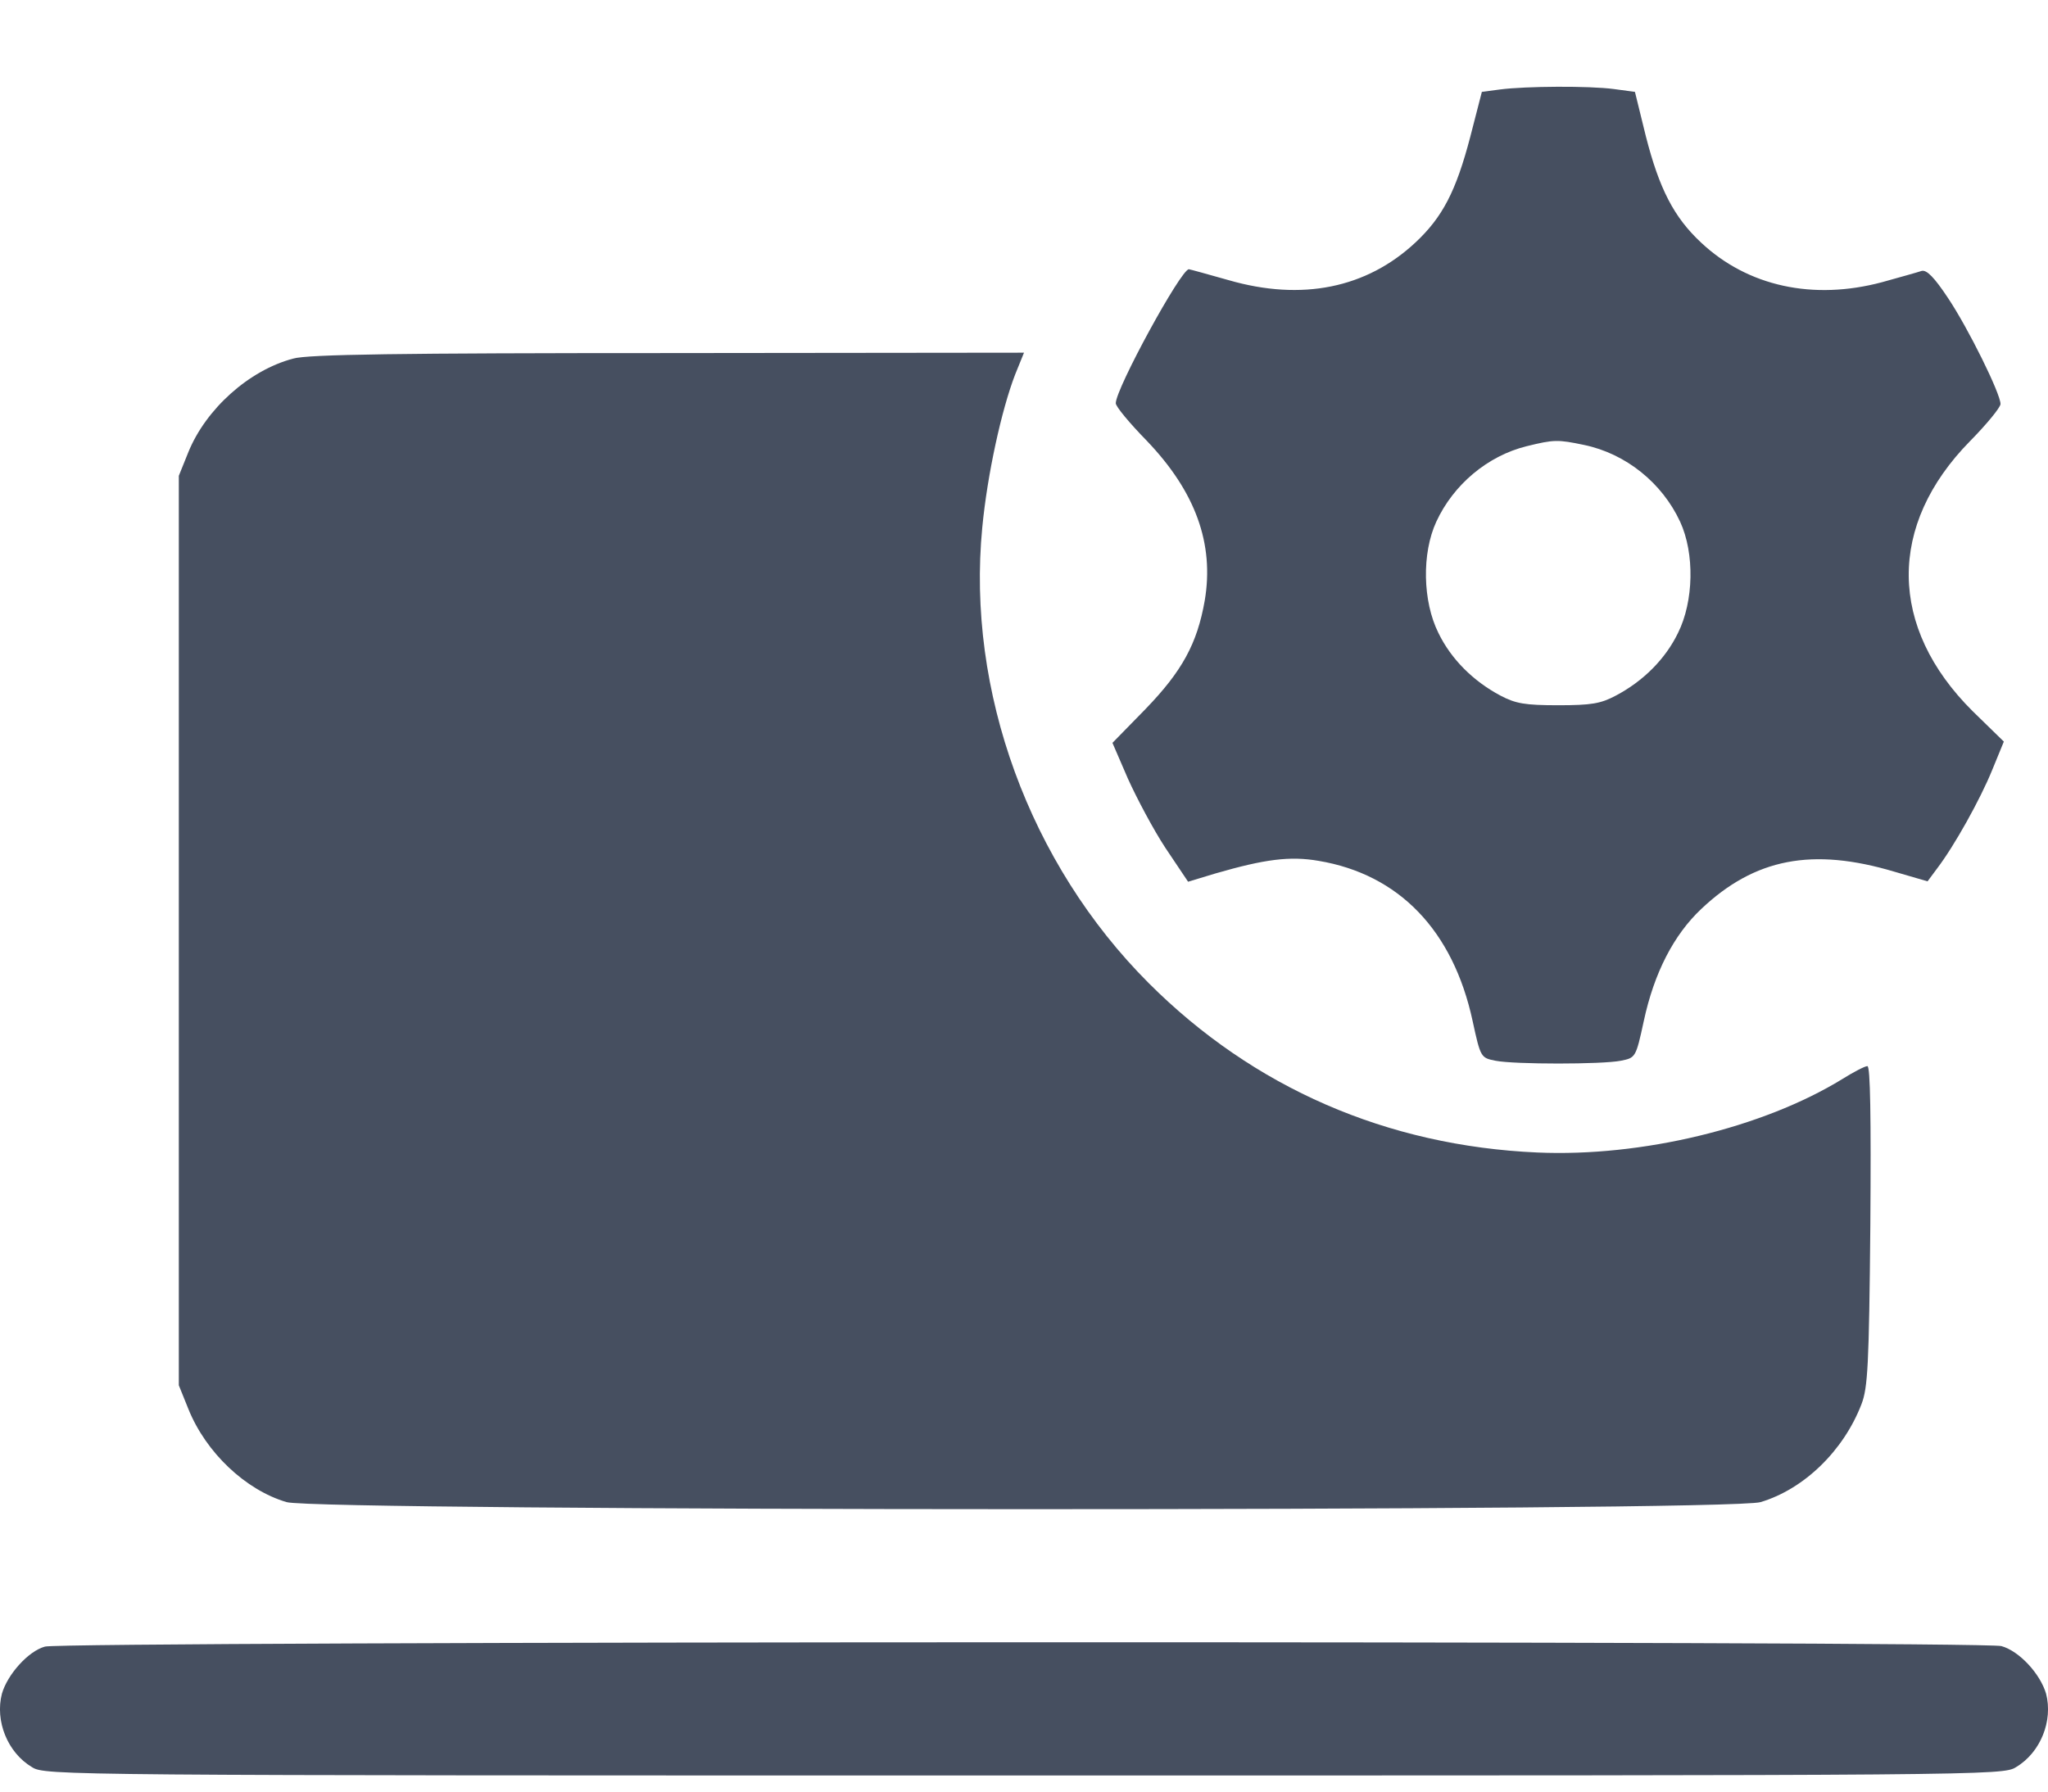
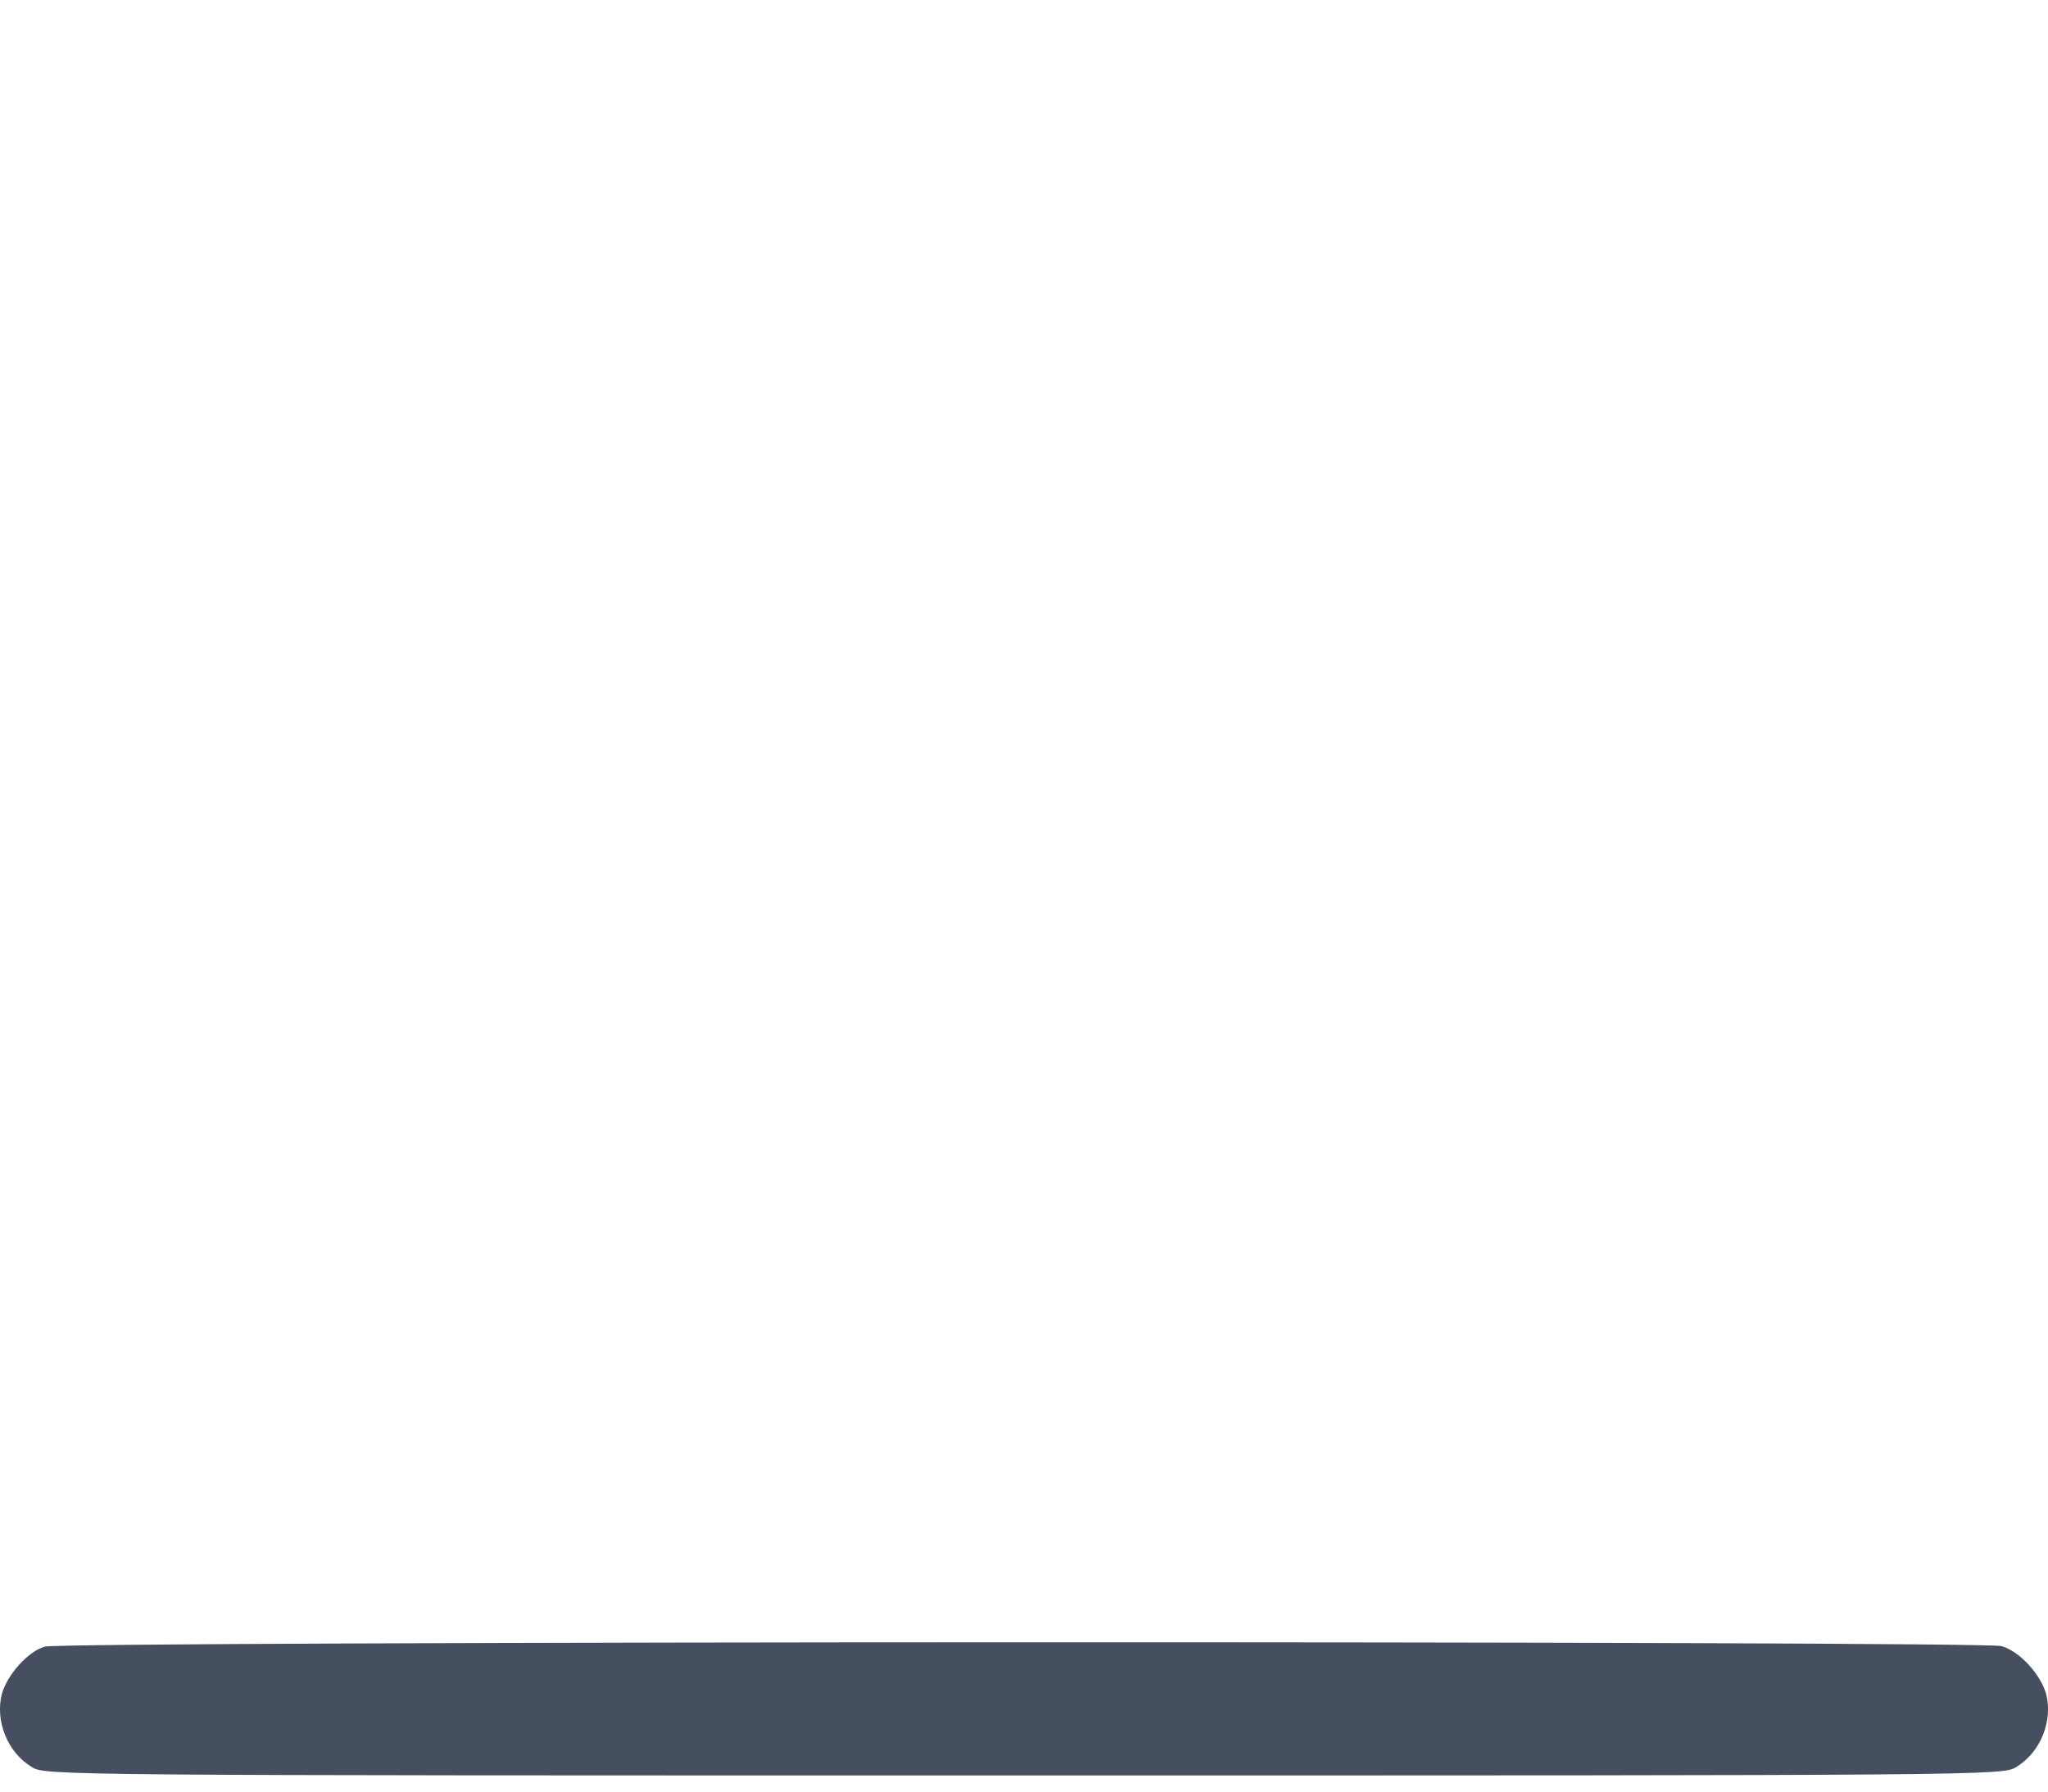
<svg xmlns="http://www.w3.org/2000/svg" width="16" height="14" viewBox="0 0 16 14" fill="none">
-   <path d="M11.72 0.699L11.577 0.718L11.486 1.071C11.375 1.494 11.27 1.697 11.058 1.895C10.677 2.251 10.172 2.355 9.598 2.189C9.435 2.143 9.295 2.104 9.288 2.104C9.226 2.104 8.717 3.037 8.717 3.151C8.717 3.177 8.825 3.307 8.959 3.444C9.34 3.842 9.487 4.249 9.412 4.693C9.353 5.029 9.236 5.244 8.949 5.541L8.691 5.805L8.812 6.085C8.881 6.238 9.011 6.483 9.105 6.626L9.282 6.89L9.497 6.825C9.881 6.714 10.077 6.688 10.302 6.727C10.928 6.832 11.352 7.269 11.505 7.979C11.567 8.266 11.57 8.266 11.684 8.289C11.831 8.318 12.516 8.318 12.662 8.289C12.777 8.266 12.78 8.266 12.842 7.979C12.923 7.601 13.077 7.304 13.292 7.102C13.709 6.708 14.159 6.62 14.801 6.812L15.059 6.887L15.134 6.786C15.268 6.61 15.47 6.248 15.564 6.017L15.655 5.795L15.411 5.557C14.752 4.902 14.746 4.103 15.391 3.447C15.522 3.314 15.629 3.183 15.629 3.157C15.629 3.076 15.378 2.567 15.219 2.329C15.111 2.166 15.052 2.107 15.013 2.117C14.984 2.127 14.844 2.166 14.704 2.205C14.165 2.349 13.654 2.238 13.289 1.895C13.077 1.697 12.963 1.475 12.858 1.064L12.773 0.718L12.61 0.696C12.418 0.67 11.919 0.673 11.72 0.699ZM12.376 3.477C12.702 3.545 12.985 3.773 13.126 4.077C13.24 4.324 13.233 4.699 13.109 4.947C13.011 5.149 12.839 5.322 12.623 5.436C12.506 5.498 12.434 5.511 12.174 5.511C11.913 5.511 11.841 5.498 11.723 5.436C11.508 5.322 11.336 5.149 11.238 4.947C11.114 4.699 11.107 4.324 11.221 4.077C11.355 3.786 11.623 3.562 11.926 3.487C12.141 3.434 12.17 3.434 12.376 3.477Z" fill="#464F60" />
-   <path d="M2.291 2.802C1.945 2.893 1.609 3.196 1.472 3.532L1.397 3.718V7.272V10.825L1.472 11.011C1.609 11.351 1.919 11.644 2.239 11.738C2.483 11.81 13.513 11.813 13.754 11.738C14.093 11.637 14.403 11.337 14.543 10.972C14.592 10.845 14.602 10.669 14.612 9.577C14.618 8.723 14.612 8.331 14.589 8.331C14.569 8.331 14.481 8.377 14.393 8.432C13.771 8.814 12.822 9.042 12.01 9.006C10.836 8.954 9.793 8.501 8.975 7.683C8.042 6.75 7.55 5.4 7.674 4.122C7.713 3.711 7.824 3.203 7.931 2.926L8 2.756L5.219 2.759C3.125 2.759 2.405 2.769 2.291 2.802Z" fill="#464F60" />
  <path d="M0.351 12.867C0.221 12.902 0.058 13.085 0.015 13.235C-0.04 13.447 0.058 13.695 0.25 13.809C0.351 13.874 0.478 13.874 8 13.874C15.522 13.874 15.649 13.874 15.75 13.809C15.942 13.695 16.04 13.447 15.985 13.235C15.939 13.079 15.776 12.902 15.636 12.863C15.479 12.821 0.498 12.824 0.351 12.867Z" fill="#464F60" />
</svg>